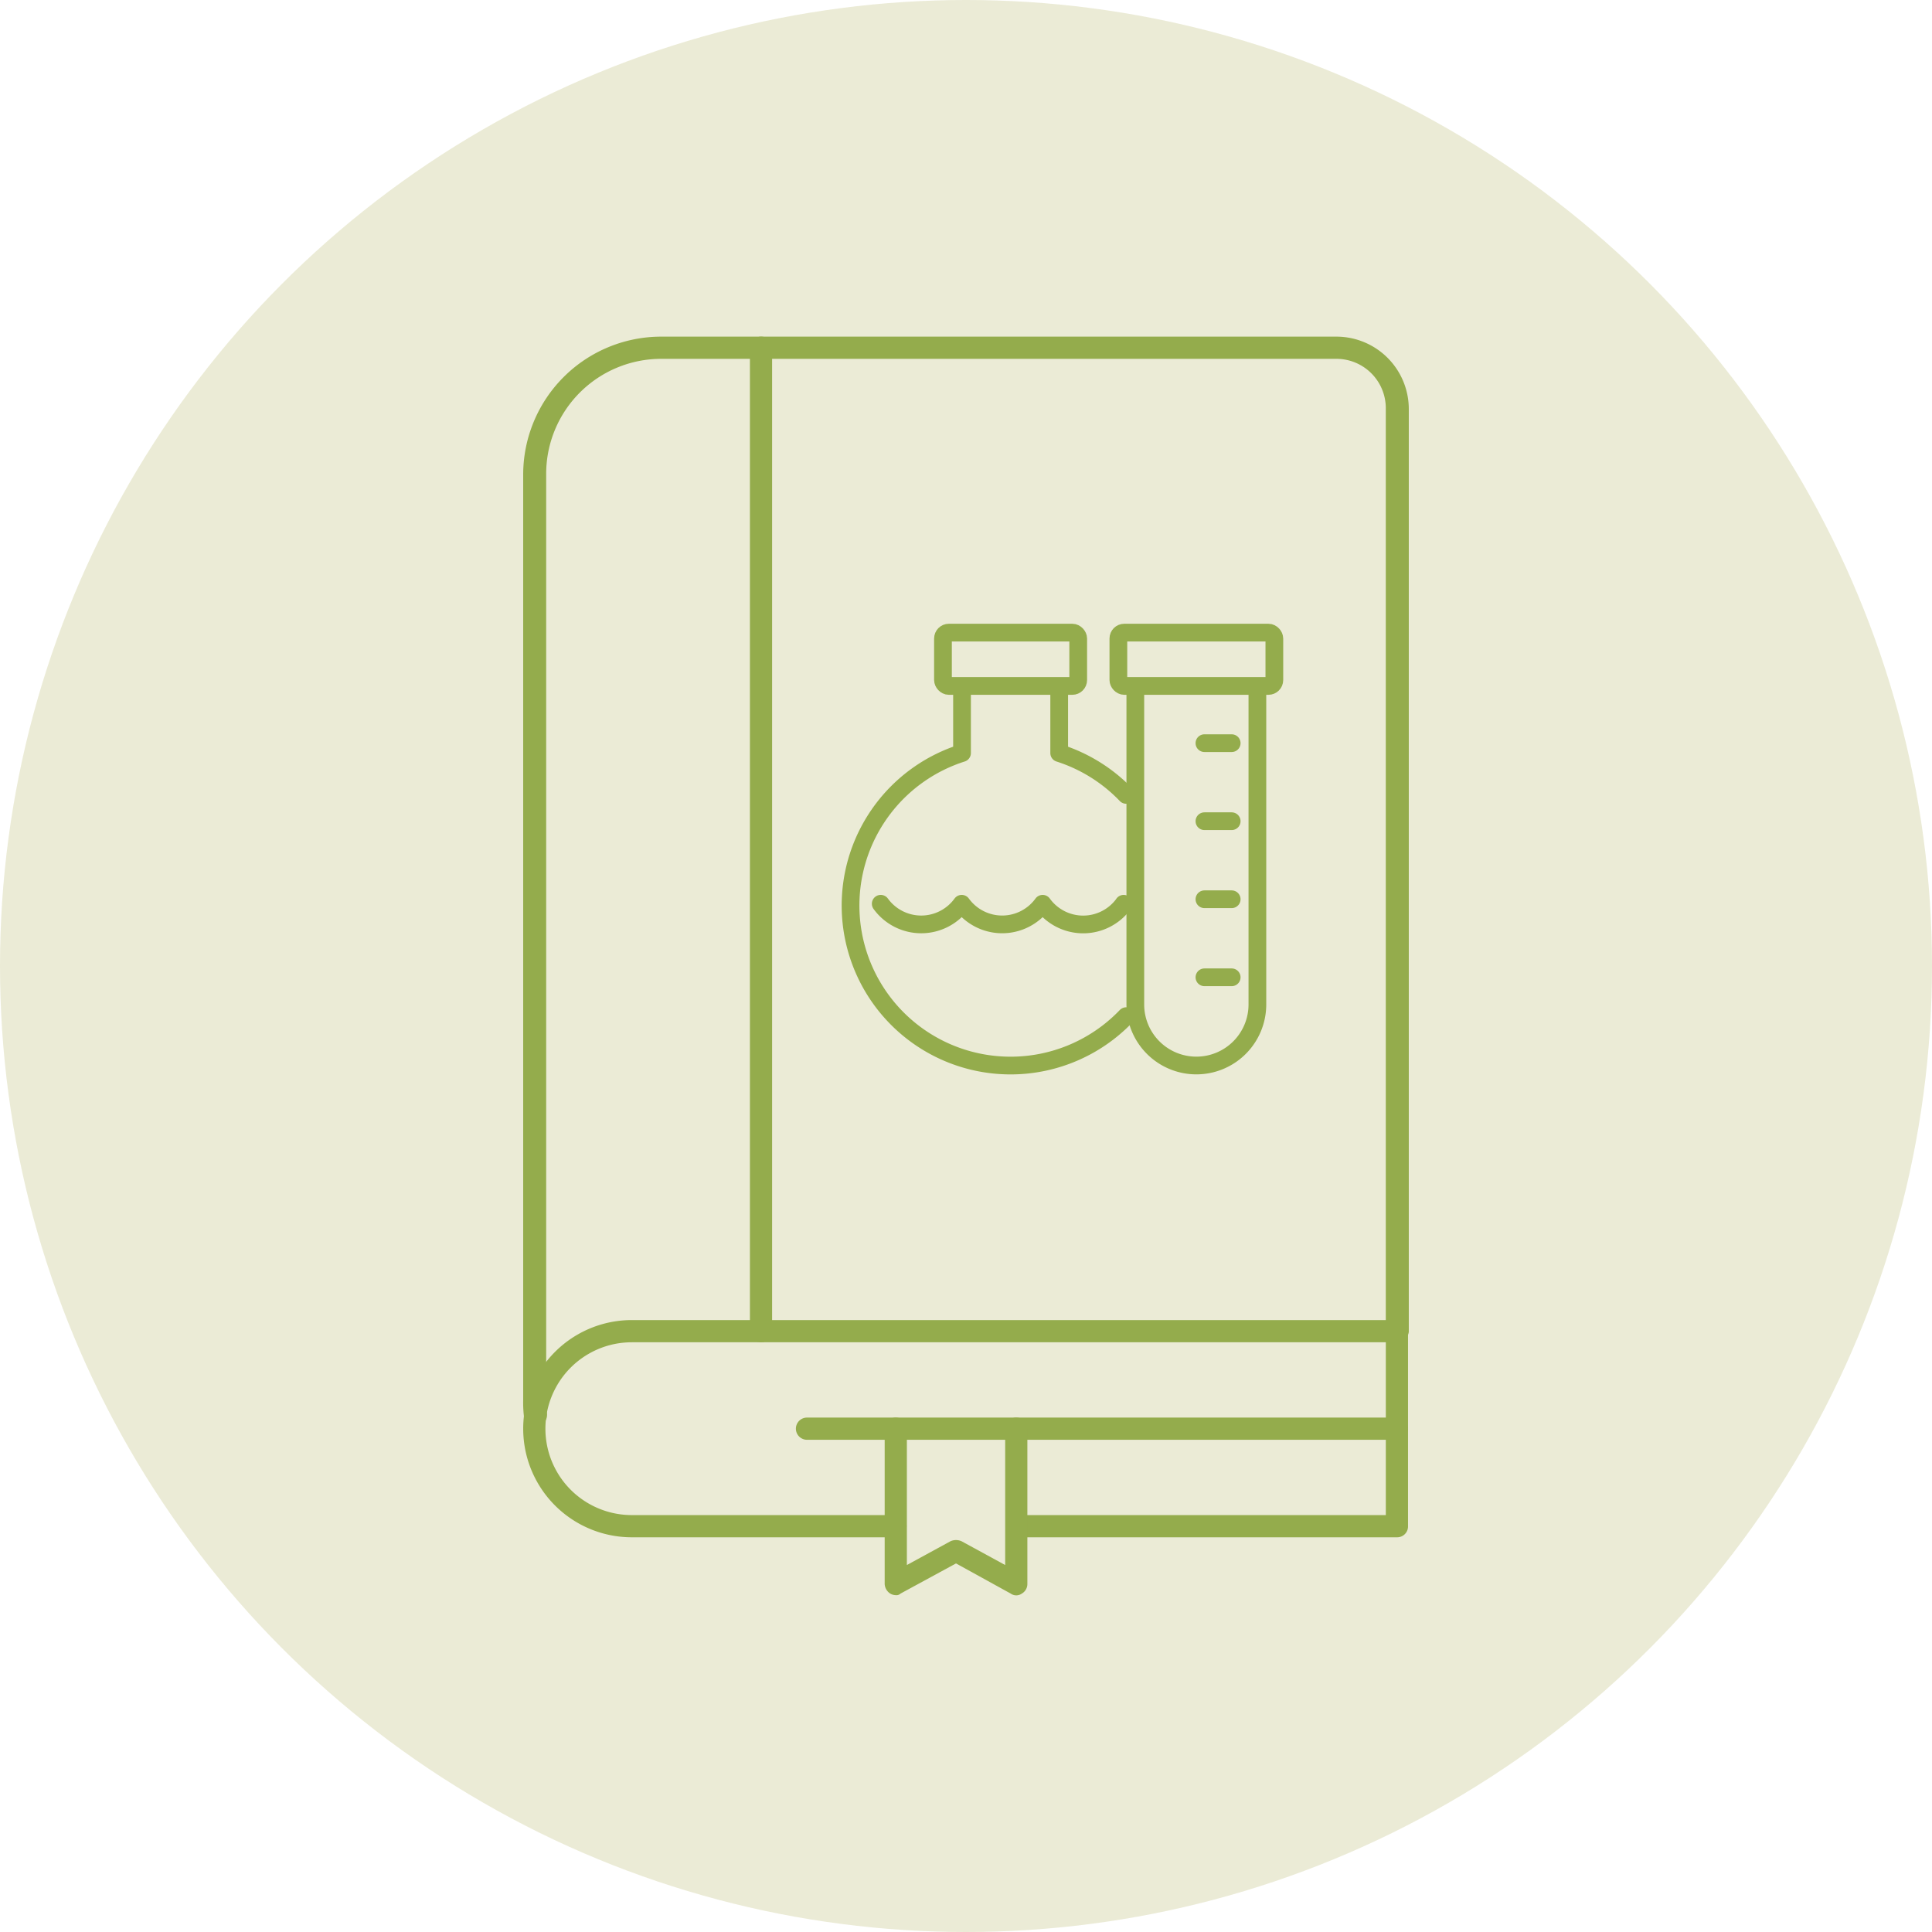
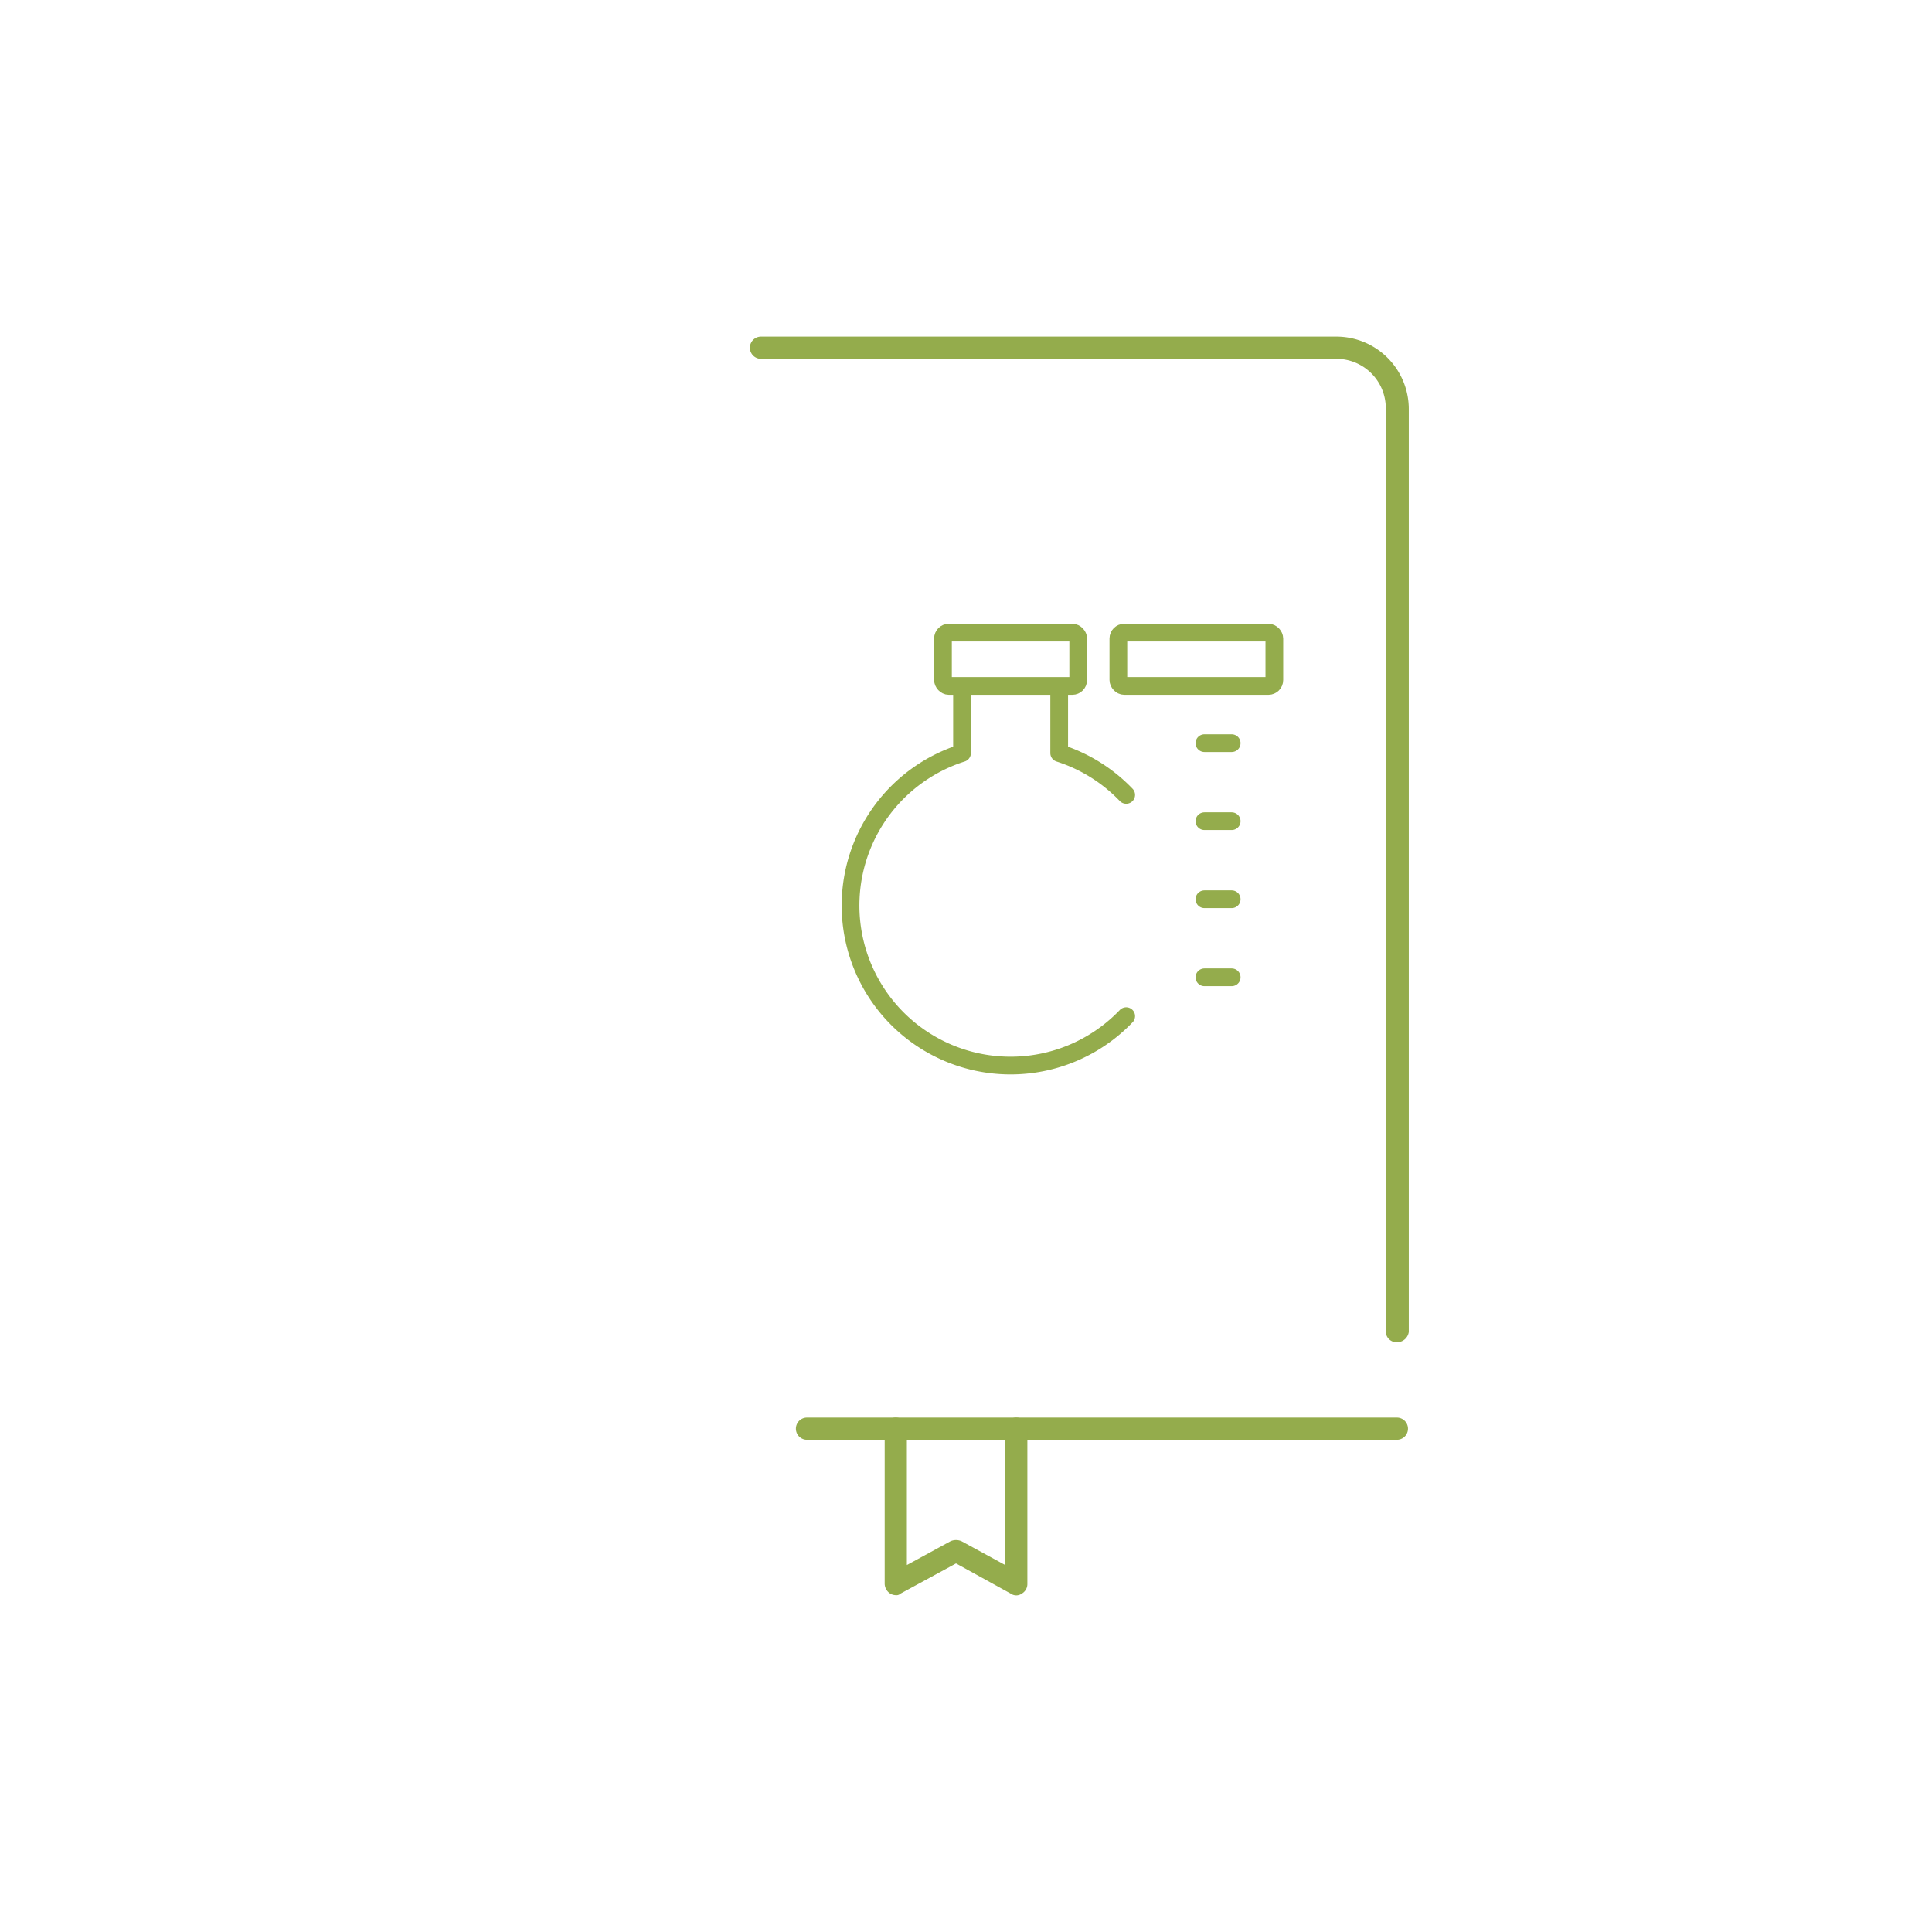
<svg xmlns="http://www.w3.org/2000/svg" width="198.644" height="198.644" viewBox="0 0 198.644 198.644">
  <g id="Grupo_452" data-name="Grupo 452" transform="translate(-436.262 -897.322)">
-     <circle id="Elipse_24" data-name="Elipse 24" cx="99.322" cy="99.322" r="99.322" transform="translate(436.262 897.322)" fill="#ebebd6" />
    <g id="Grupo_294" data-name="Grupo 294" transform="translate(-1660.045)">
      <g id="Grupo_284" data-name="Grupo 284">
        <path id="Trazado_258" data-name="Trazado 258" d="M2195.22,968.538v6.211A16.453,16.453,0,1,0,2212.1,1001.8" fill="none" stroke="#94ac4c" stroke-linecap="round" stroke-linejoin="round" stroke-width="1.822" />
        <path id="Trazado_259" data-name="Trazado 259" d="M2212.1,979.051a16.471,16.471,0,0,0-6.889-4.3v-6.211" fill="none" stroke="#94ac4c" stroke-linecap="round" stroke-linejoin="round" stroke-width="1.822" />
        <rect id="Rectángulo_17" data-name="Rectángulo 17" width="13.906" height="5.484" rx="0.608" transform="translate(2193.261 962.366)" fill="none" stroke="#94ac4c" stroke-linecap="round" stroke-linejoin="round" stroke-width="1.822" />
        <rect id="Rectángulo_18" data-name="Rectángulo 18" width="16.038" height="5.484" rx="0.608" transform="translate(2211.295 962.366)" fill="none" stroke="#94ac4c" stroke-linecap="round" stroke-linejoin="round" stroke-width="1.822" />
-         <path id="Trazado_260" data-name="Trazado 260" d="M2225.589,968.538V1000.6a6.276,6.276,0,0,1-6.275,6.275h0a6.276,6.276,0,0,1-6.276-6.275V968.538" fill="none" stroke="#94ac4c" stroke-linecap="round" stroke-linejoin="round" stroke-width="1.822" />
        <line id="Línea_16" data-name="Línea 16" x1="2.803" transform="translate(2220.144 973.732)" fill="none" stroke="#94ac4c" stroke-linecap="round" stroke-linejoin="round" stroke-width="1.822" />
        <line id="Línea_17" data-name="Línea 17" x1="2.803" transform="translate(2220.144 981.756)" fill="none" stroke="#94ac4c" stroke-linecap="round" stroke-linejoin="round" stroke-width="1.822" />
        <line id="Línea_18" data-name="Línea 18" x1="2.803" transform="translate(2220.144 989.781)" fill="none" stroke="#94ac4c" stroke-linecap="round" stroke-linejoin="round" stroke-width="1.822" />
        <line id="Línea_19" data-name="Línea 19" x1="2.803" transform="translate(2220.144 997.806)" fill="none" stroke="#94ac4c" stroke-linecap="round" stroke-linejoin="round" stroke-width="1.822" />
        <g id="Grupo_283" data-name="Grupo 283">
-           <path id="Trazado_261" data-name="Trazado 261" d="M2186.862,990.245h0a5.143,5.143,0,0,0,8.325,0h0l0,0a5.143,5.143,0,0,0,8.323,0l0,0,.005.007a5.143,5.143,0,0,0,8.322,0l0-.007" fill="none" stroke="#94ac4c" stroke-linecap="round" stroke-linejoin="round" stroke-width="1.822" />
-         </g>
+           </g>
      </g>
      <g id="Grupo_293" data-name="Grupo 293">
        <g id="Grupo_292" data-name="Grupo 292">
          <g id="Grupo_291" data-name="Grupo 291">
            <g id="Grupo_285" data-name="Grupo 285">
-               <path id="Trazado_262" data-name="Trazado 262" d="M2151.323,1043.971a1.142,1.142,0,0,1-1.141-.978,11.988,11.988,0,0,1-.082-1.711V946.117a14.192,14.192,0,0,1,14.183-14.182h10.27a1.114,1.114,0,0,1,1.141,1.141v101.115a1.141,1.141,0,1,1-2.282,0V934.217h-9.129a11.827,11.827,0,0,0-11.819,11.819V1041.2a8.828,8.828,0,0,0,.082,1.467,1.187,1.187,0,0,1-.978,1.3Z" fill="#94ac4c" fill-rule="evenodd" />
-             </g>
+               </g>
            <g id="Grupo_286" data-name="Grupo 286">
-               <path id="Trazado_263" data-name="Trazado 263" d="M2239.933,1055.383H2200.8a1.142,1.142,0,0,1,0-2.283h37.994v-17.768h-77.525a8.884,8.884,0,1,0,0,17.768h27.142a1.142,1.142,0,0,1,0,2.283h-27.142a11.167,11.167,0,0,1,0-22.334h78.666a1.115,1.115,0,0,1,1.142,1.142v20.05A1.115,1.115,0,0,1,2239.933,1055.383Z" fill="#94ac4c" fill-rule="evenodd" />
-             </g>
+               </g>
            <g id="Grupo_290" data-name="Grupo 290">
              <g id="Grupo_287" data-name="Grupo 287">
                <path id="Trazado_264" data-name="Trazado 264" d="M2239.933,1035.332a1.114,1.114,0,0,1-1.141-1.141V939.27a5.078,5.078,0,0,0-5.053-5.053h-59.186a1.141,1.141,0,0,1,0-2.282h59.186a7.444,7.444,0,0,1,7.417,7.417v94.92A1.234,1.234,0,0,1,2239.933,1035.332Z" fill="#94ac4c" fill-rule="evenodd" />
              </g>
              <g id="Grupo_288" data-name="Grupo 288">
                <path id="Trazado_265" data-name="Trazado 265" d="M2239.933,1045.357H2179.28a1.141,1.141,0,1,1,0-2.282h60.653a1.141,1.141,0,1,1,0,2.282Z" fill="#94ac4c" fill-rule="evenodd" />
              </g>
              <g id="Grupo_289" data-name="Grupo 289">
                <path id="Trazado_266" data-name="Trazado 266" d="M2188.409,1061.333a1.189,1.189,0,0,1-.571-.163,1.244,1.244,0,0,1-.57-.979v-15.975a1.141,1.141,0,1,1,2.282,0v14.019l4.483-2.445a1.388,1.388,0,0,1,1.141,0l4.483,2.445v-14.019a1.141,1.141,0,1,1,2.282,0v15.975a1.131,1.131,0,0,1-.57.979.982.982,0,0,1-1.142,0l-5.624-3.1-5.705,3.1A.6.6,0,0,1,2188.409,1061.333Z" fill="#94ac4c" fill-rule="evenodd" />
              </g>
            </g>
          </g>
        </g>
      </g>
    </g>
  </g>
</svg>